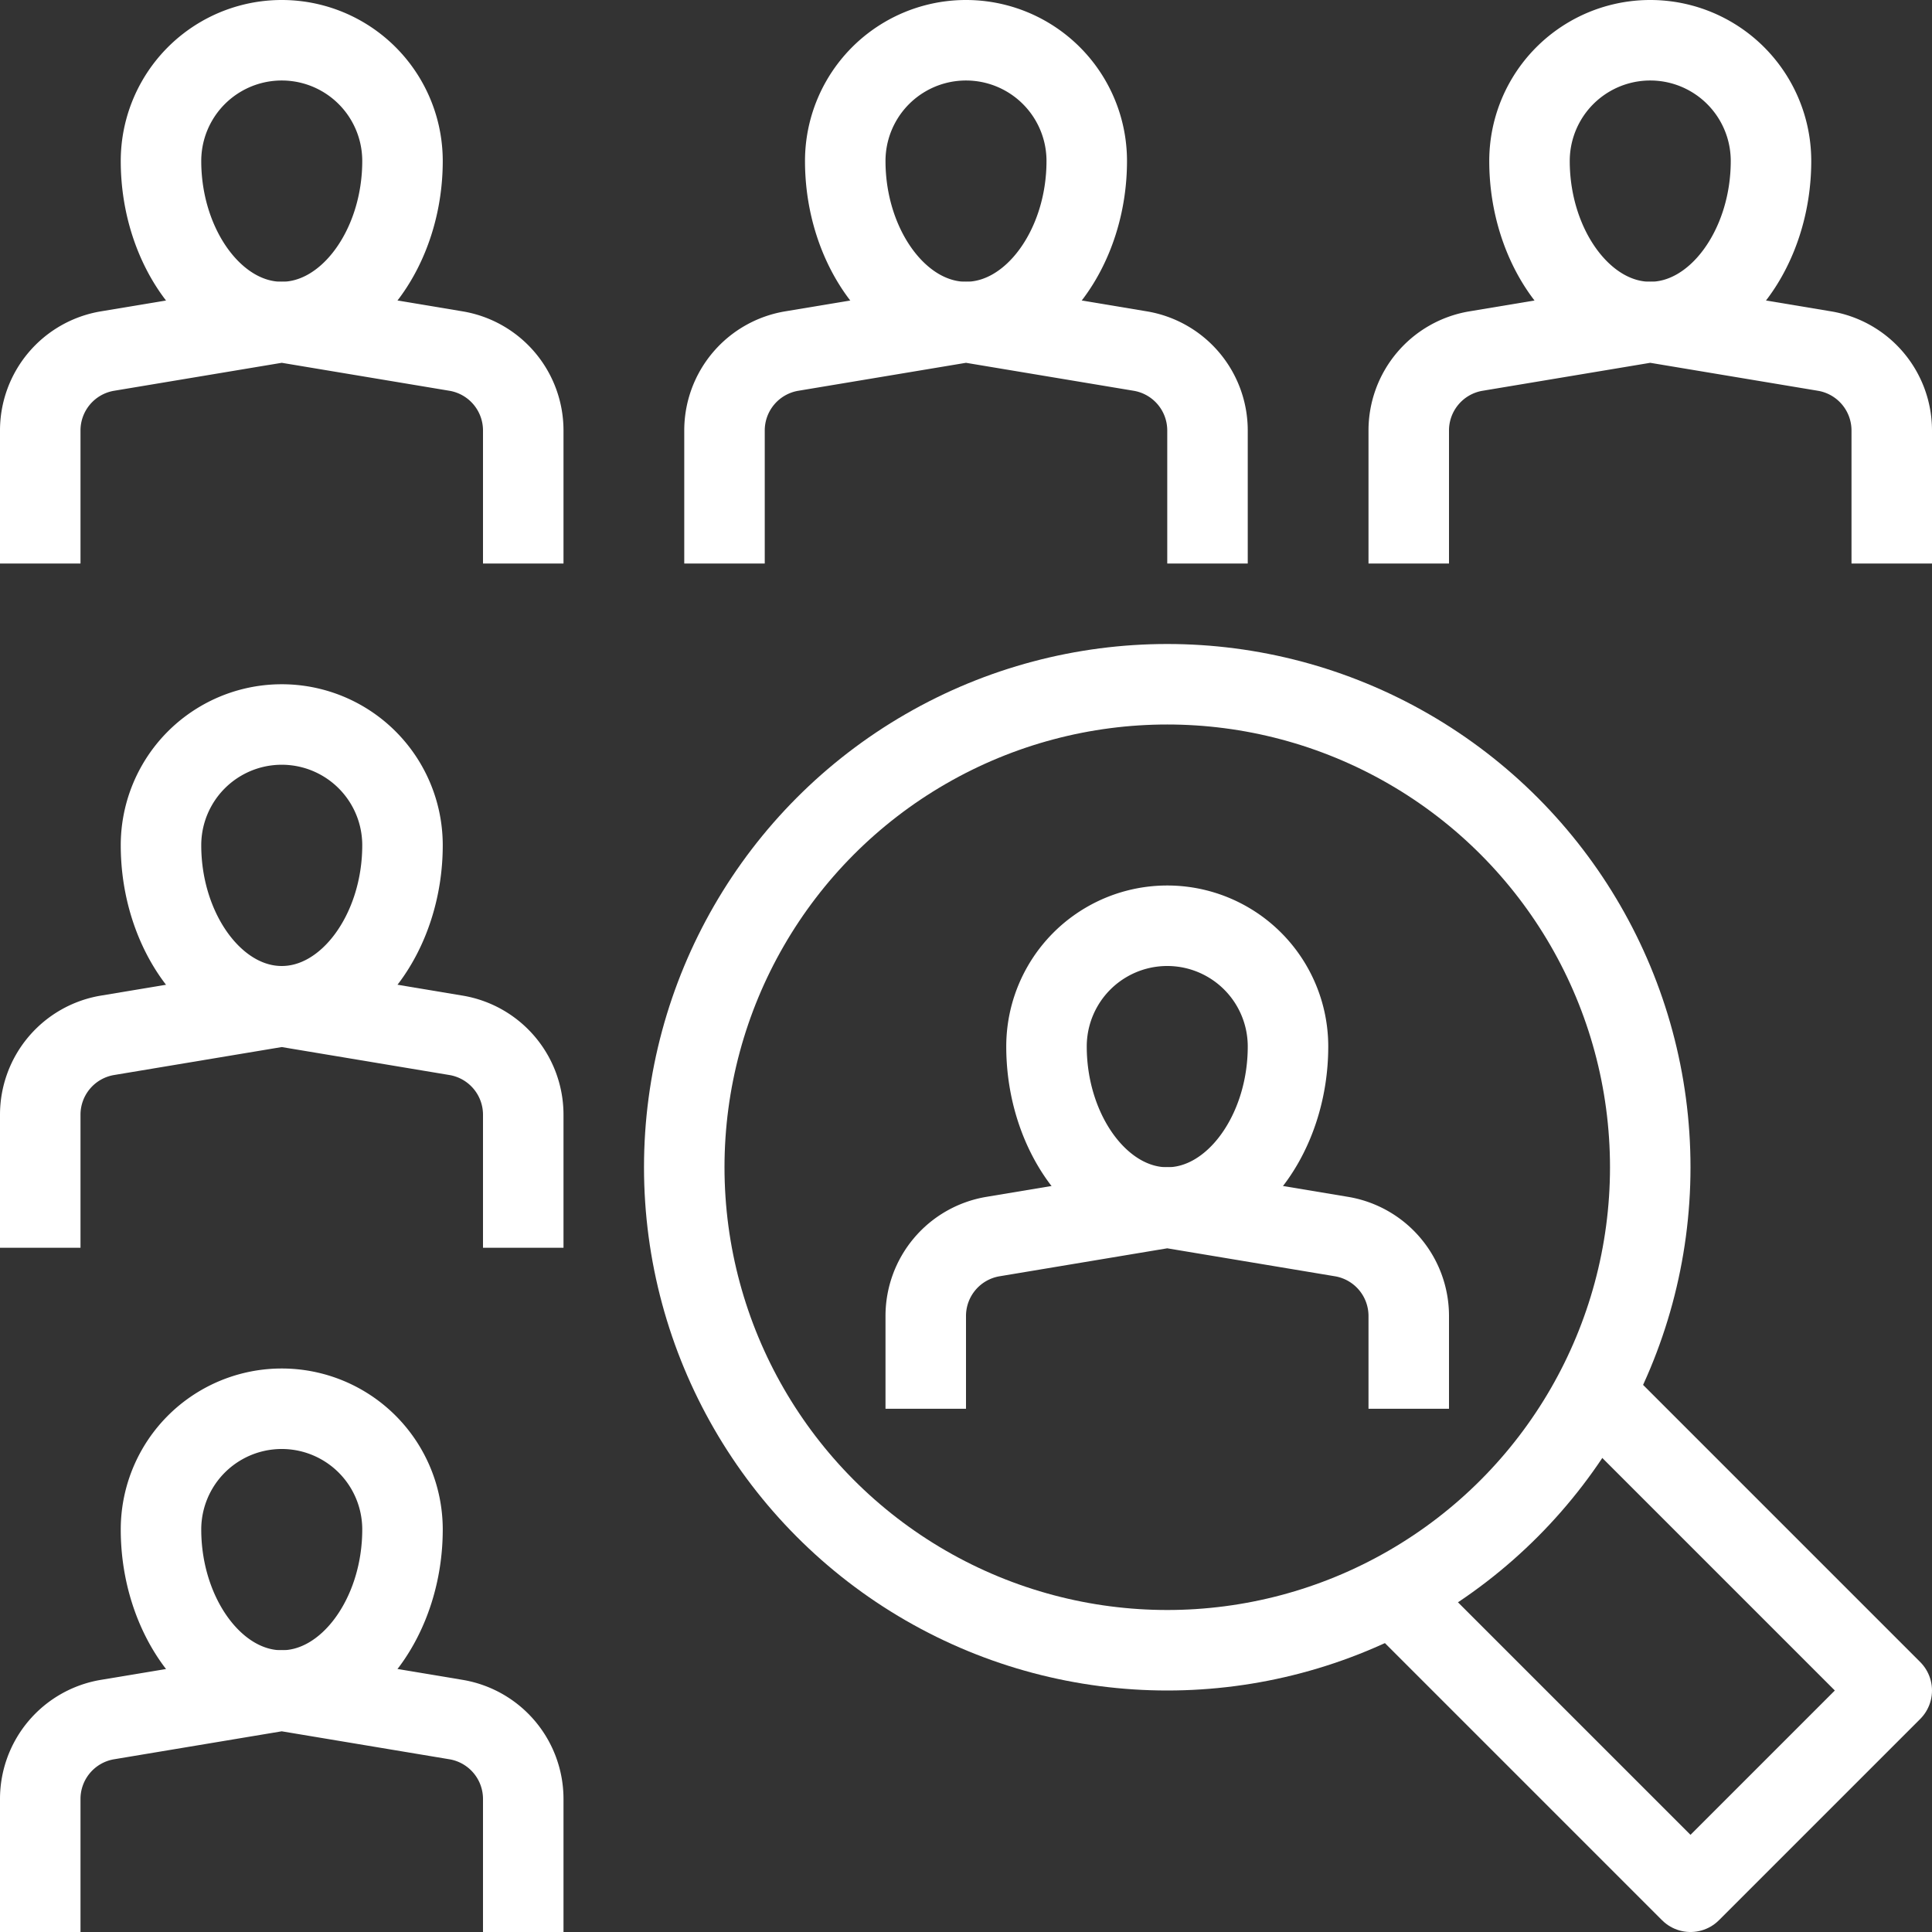
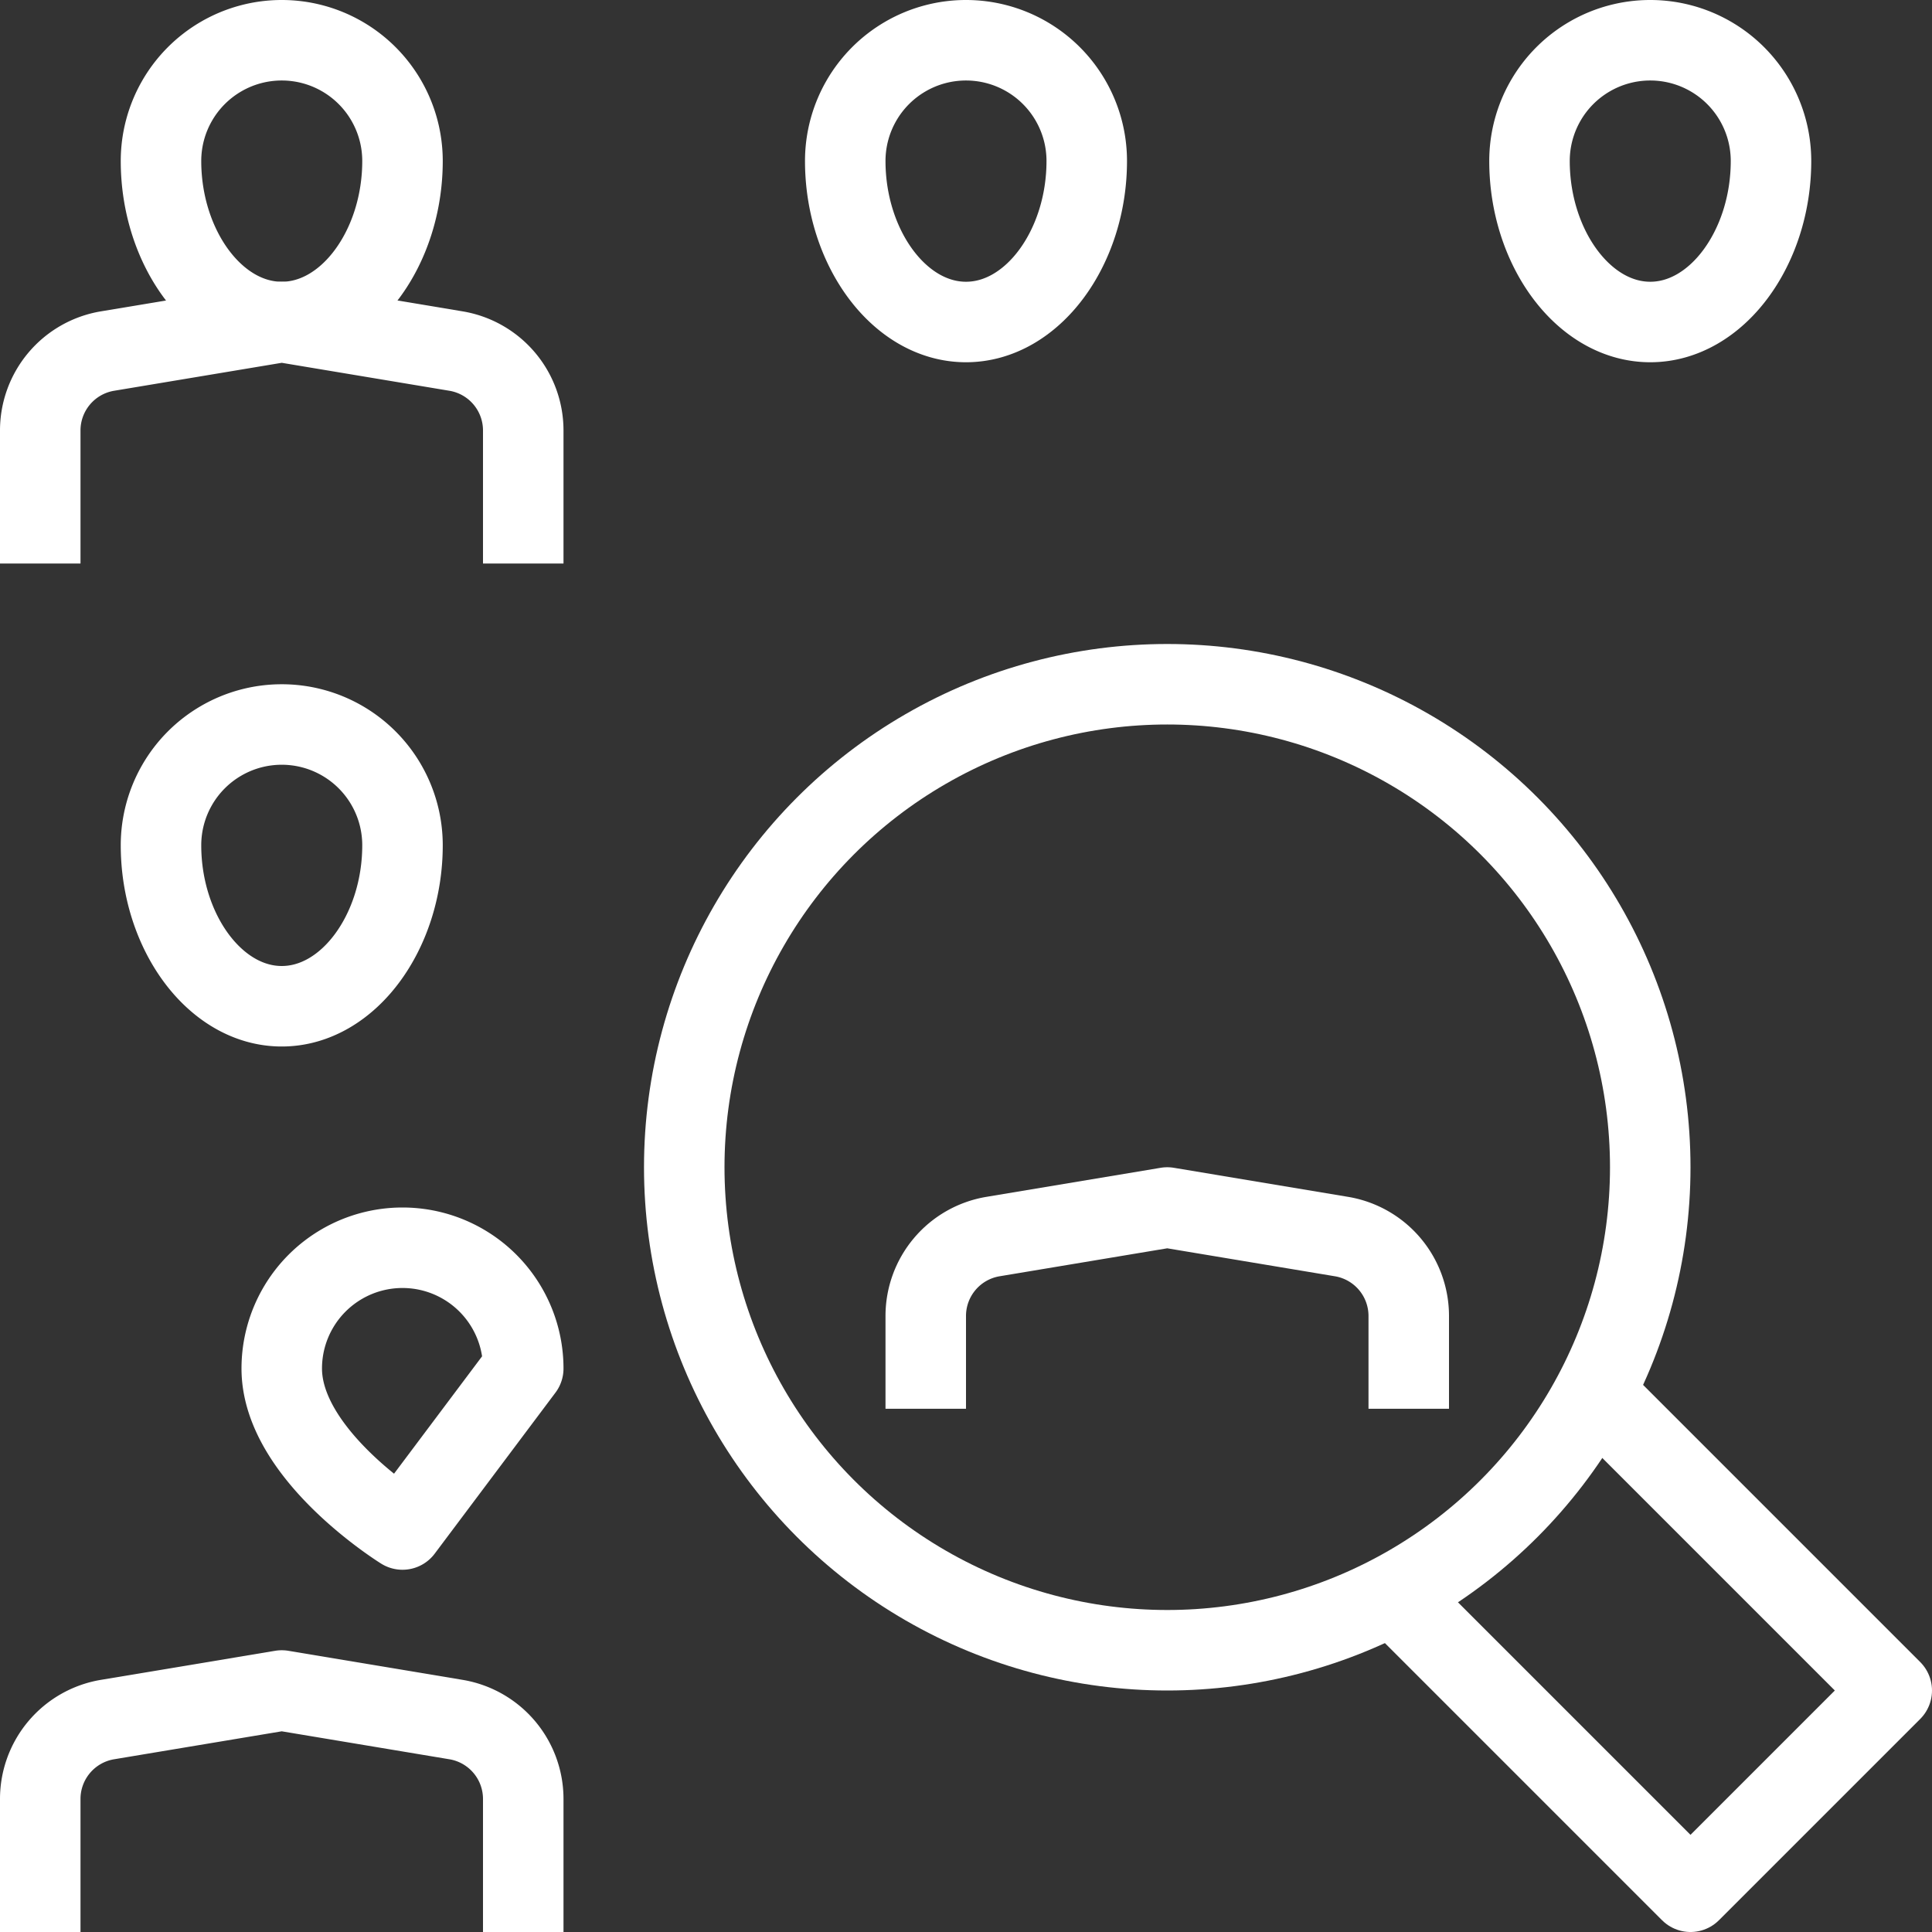
<svg xmlns="http://www.w3.org/2000/svg" width="48" height="48" viewBox="0 0 48 48">
  <rect x="0" y="0" width="48" height="48" fill="#333333" stroke="none" />
  <g id="Icon_Recruitment" transform="translate(-806 -190)">
    <circle id="Ellipse_189" data-name="Ellipse 189" cx="12" cy="12" r="12" transform="translate(823 207)" fill="none" stroke="#fff" stroke-linejoin="round" stroke-width="2" />
-     <path id="Path_15351" data-name="Path 15351" d="M816,228c0,2.148-1.343,4-3,4s-3-1.852-3-4a3,3,0,0,1,6,0Z" fill="none" stroke="#fff" stroke-linejoin="round" stroke-width="2" />
+     <path id="Path_15351" data-name="Path 15351" d="M816,228s-3-1.852-3-4a3,3,0,0,1,6,0Z" fill="none" stroke="#fff" stroke-linejoin="round" stroke-width="2" />
    <path id="Path_15352" data-name="Path 15352" d="M819,238v-3.306a2,2,0,0,0-1.671-1.972L813,232l-4.329.722A2,2,0,0,0,807,234.694V238" fill="none" stroke="#fff" stroke-linejoin="round" stroke-width="2" />
    <path id="Path_15353" data-name="Path 15353" d="M816,194c0,2.148-1.343,4-3,4s-3-1.852-3-4a3,3,0,0,1,6,0Z" fill="none" stroke="#fff" stroke-linejoin="round" stroke-width="2" />
    <path id="Path_15354" data-name="Path 15354" d="M819,204v-3.306a2,2,0,0,0-1.671-1.972L813,198l-4.329.722A2,2,0,0,0,807,200.694V204" fill="none" stroke="#fff" stroke-linejoin="round" stroke-width="2" />
    <path id="Path_15355" data-name="Path 15355" d="M816,211c0,2.148-1.343,4-3,4s-3-1.852-3-4a3,3,0,0,1,6,0Z" fill="none" stroke="#fff" stroke-linejoin="round" stroke-width="2" />
-     <path id="Path_15356" data-name="Path 15356" d="M819,221v-3.306a2,2,0,0,0-1.671-1.972L813,215l-4.329.722A2,2,0,0,0,807,217.694V221" fill="none" stroke="#fff" stroke-linejoin="round" stroke-width="2" />
    <path id="Path_15357" data-name="Path 15357" d="M833,194c0,2.148-1.343,4-3,4s-3-1.852-3-4a3,3,0,0,1,6,0Z" fill="none" stroke="#fff" stroke-linejoin="round" stroke-width="2" />
-     <path id="Path_15358" data-name="Path 15358" d="M836,204v-3.306a2,2,0,0,0-1.671-1.972L830,198l-4.329.722A2,2,0,0,0,824,200.694V204" fill="none" stroke="#fff" stroke-linejoin="round" stroke-width="2" />
    <path id="Path_15359" data-name="Path 15359" d="M850,194c0,2.148-1.343,4-3,4s-3-1.852-3-4a3,3,0,0,1,6,0Z" fill="none" stroke="#fff" stroke-linejoin="round" stroke-width="2" />
-     <path id="Path_15360" data-name="Path 15360" d="M853,204v-3.306a2,2,0,0,0-1.671-1.972L847,198l-4.329.722A2,2,0,0,0,841,200.694V204" fill="none" stroke="#fff" stroke-linejoin="round" stroke-width="2" />
-     <path id="Path_15361" data-name="Path 15361" d="M838,216c0,2.148-1.343,4-3,4s-3-1.852-3-4a3,3,0,0,1,6,0Z" fill="none" stroke="#fff" stroke-linejoin="round" stroke-width="2" />
    <path id="Path_15362" data-name="Path 15362" d="M841,225v-2.306a2,2,0,0,0-1.671-1.972L835,220l-4.329.722A2,2,0,0,0,829,222.694V225" fill="none" stroke="#fff" stroke-linejoin="round" stroke-width="2" />
    <path id="Path_15363" data-name="Path 15363" d="M846,225l7,7-5,5-7-7" fill="none" stroke="#fff" stroke-linejoin="round" stroke-width="2" />
  </g>
</svg>